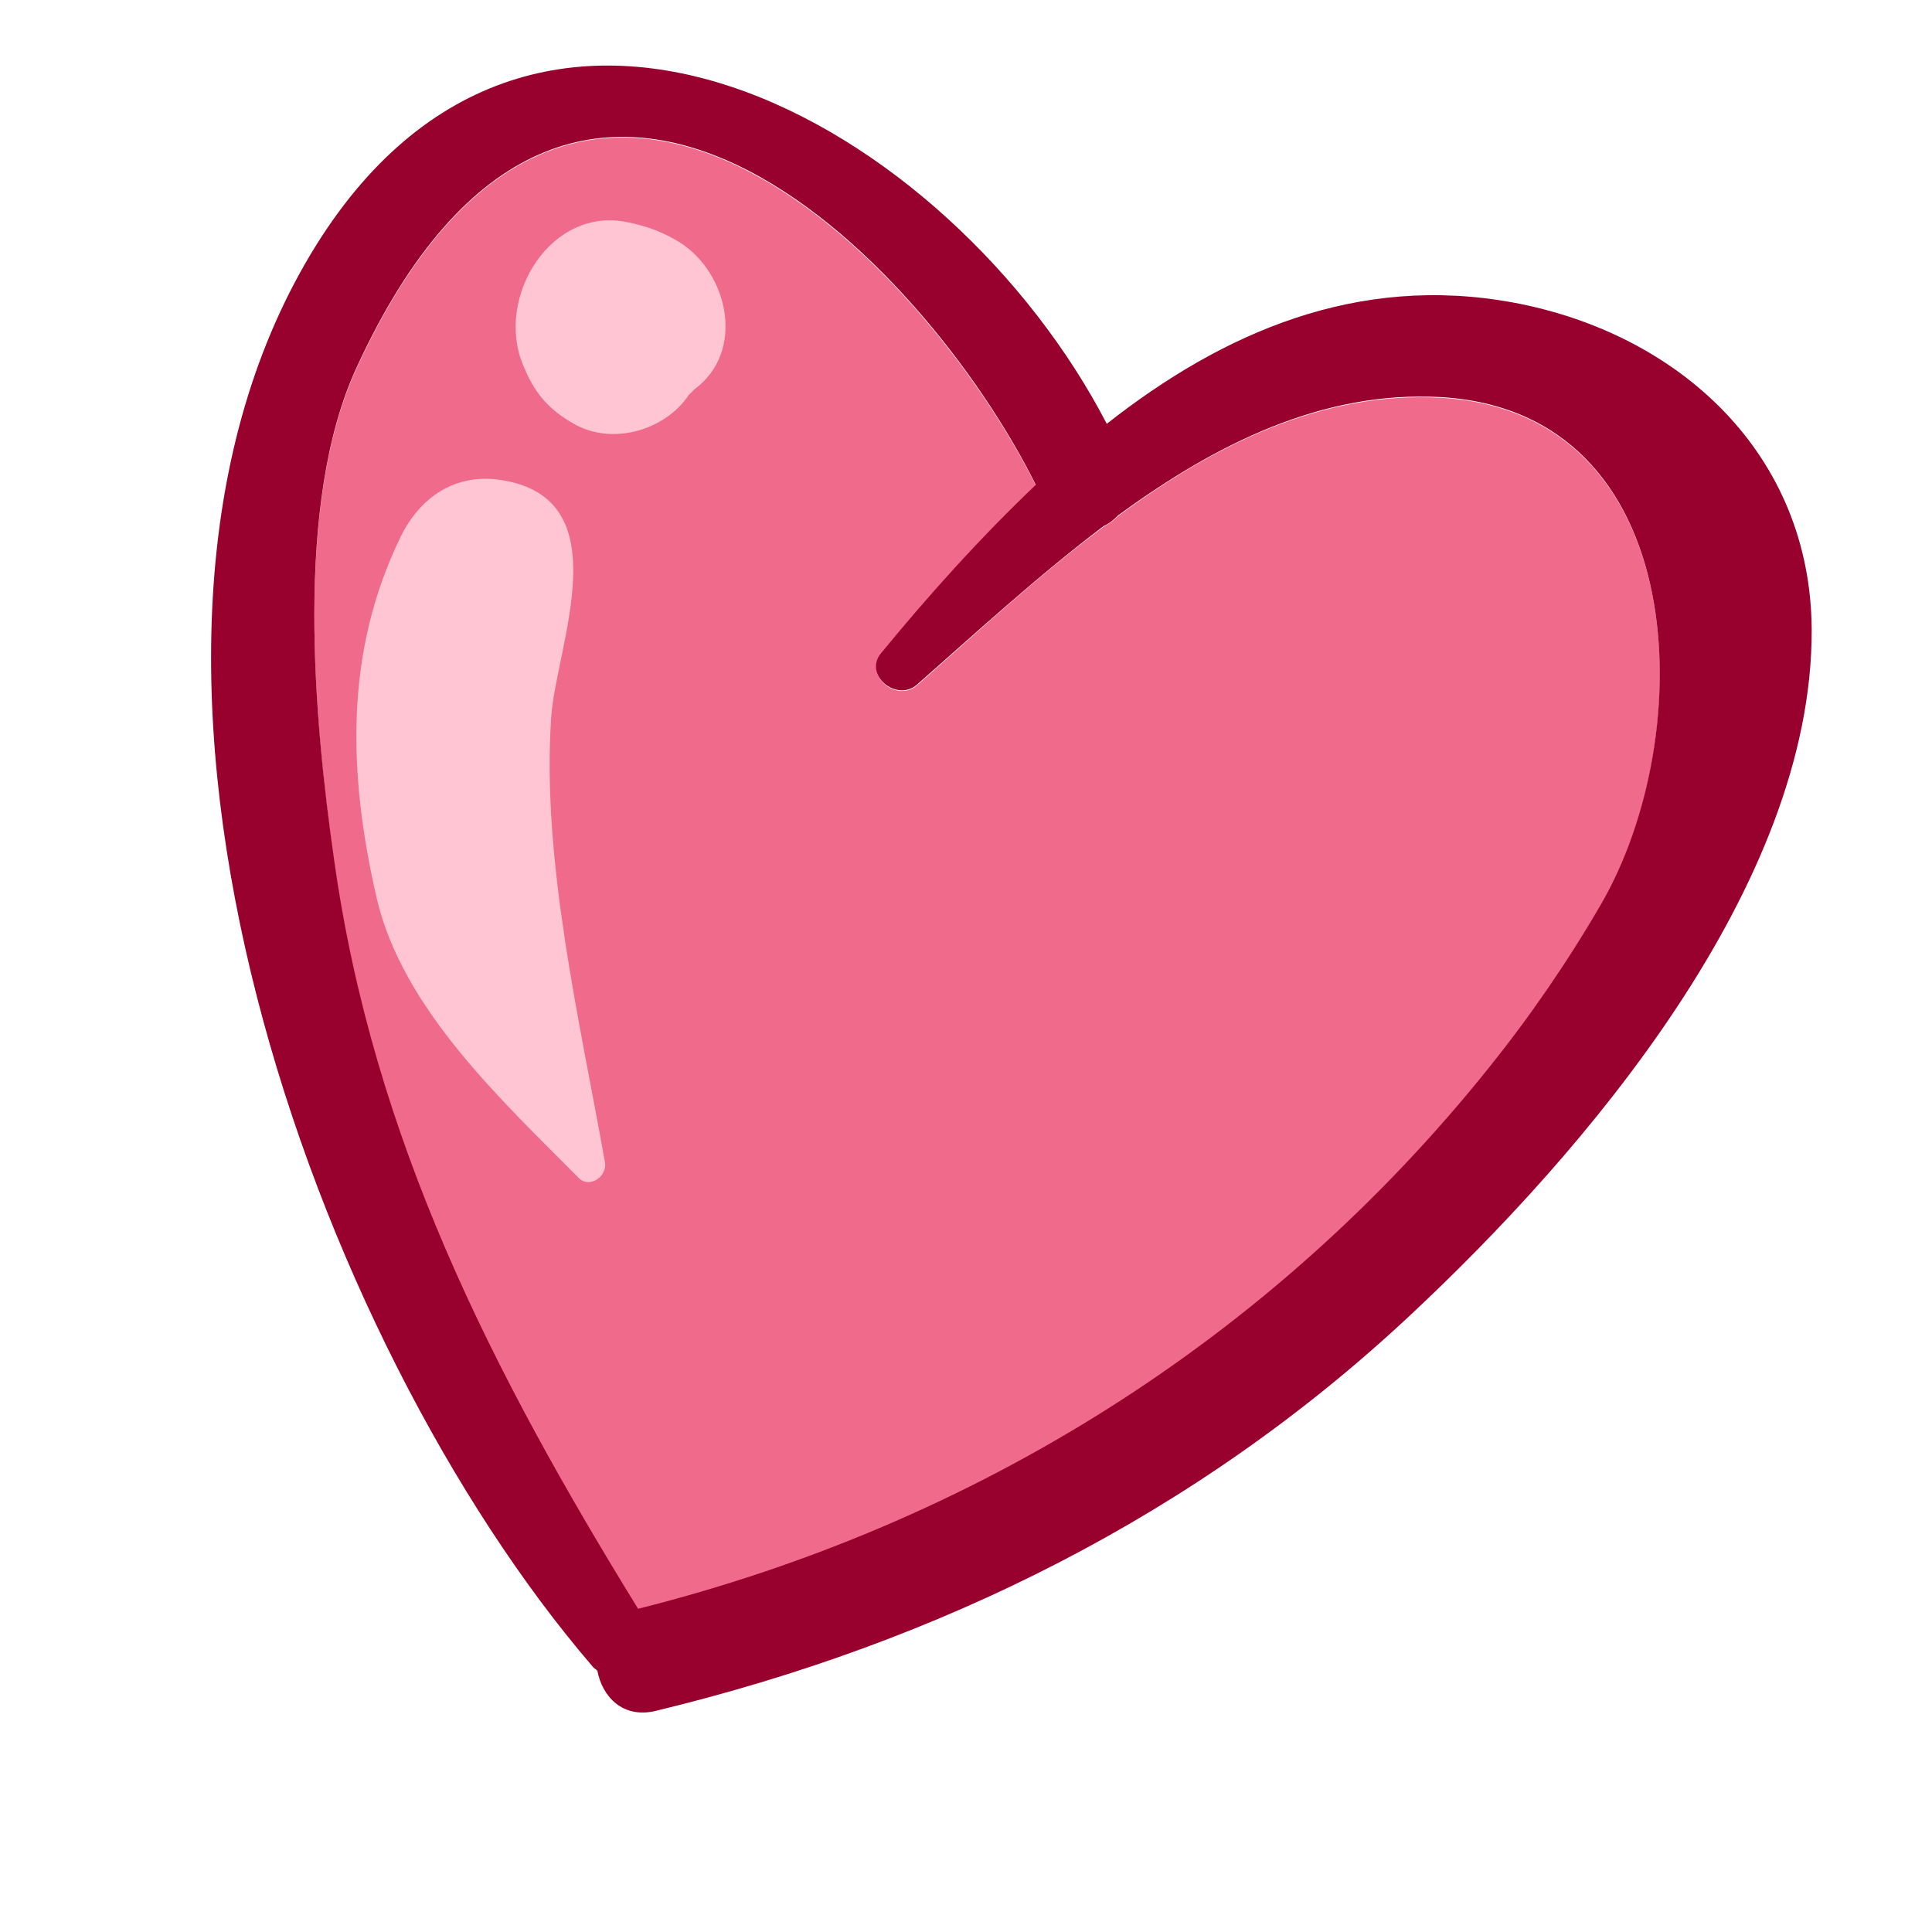
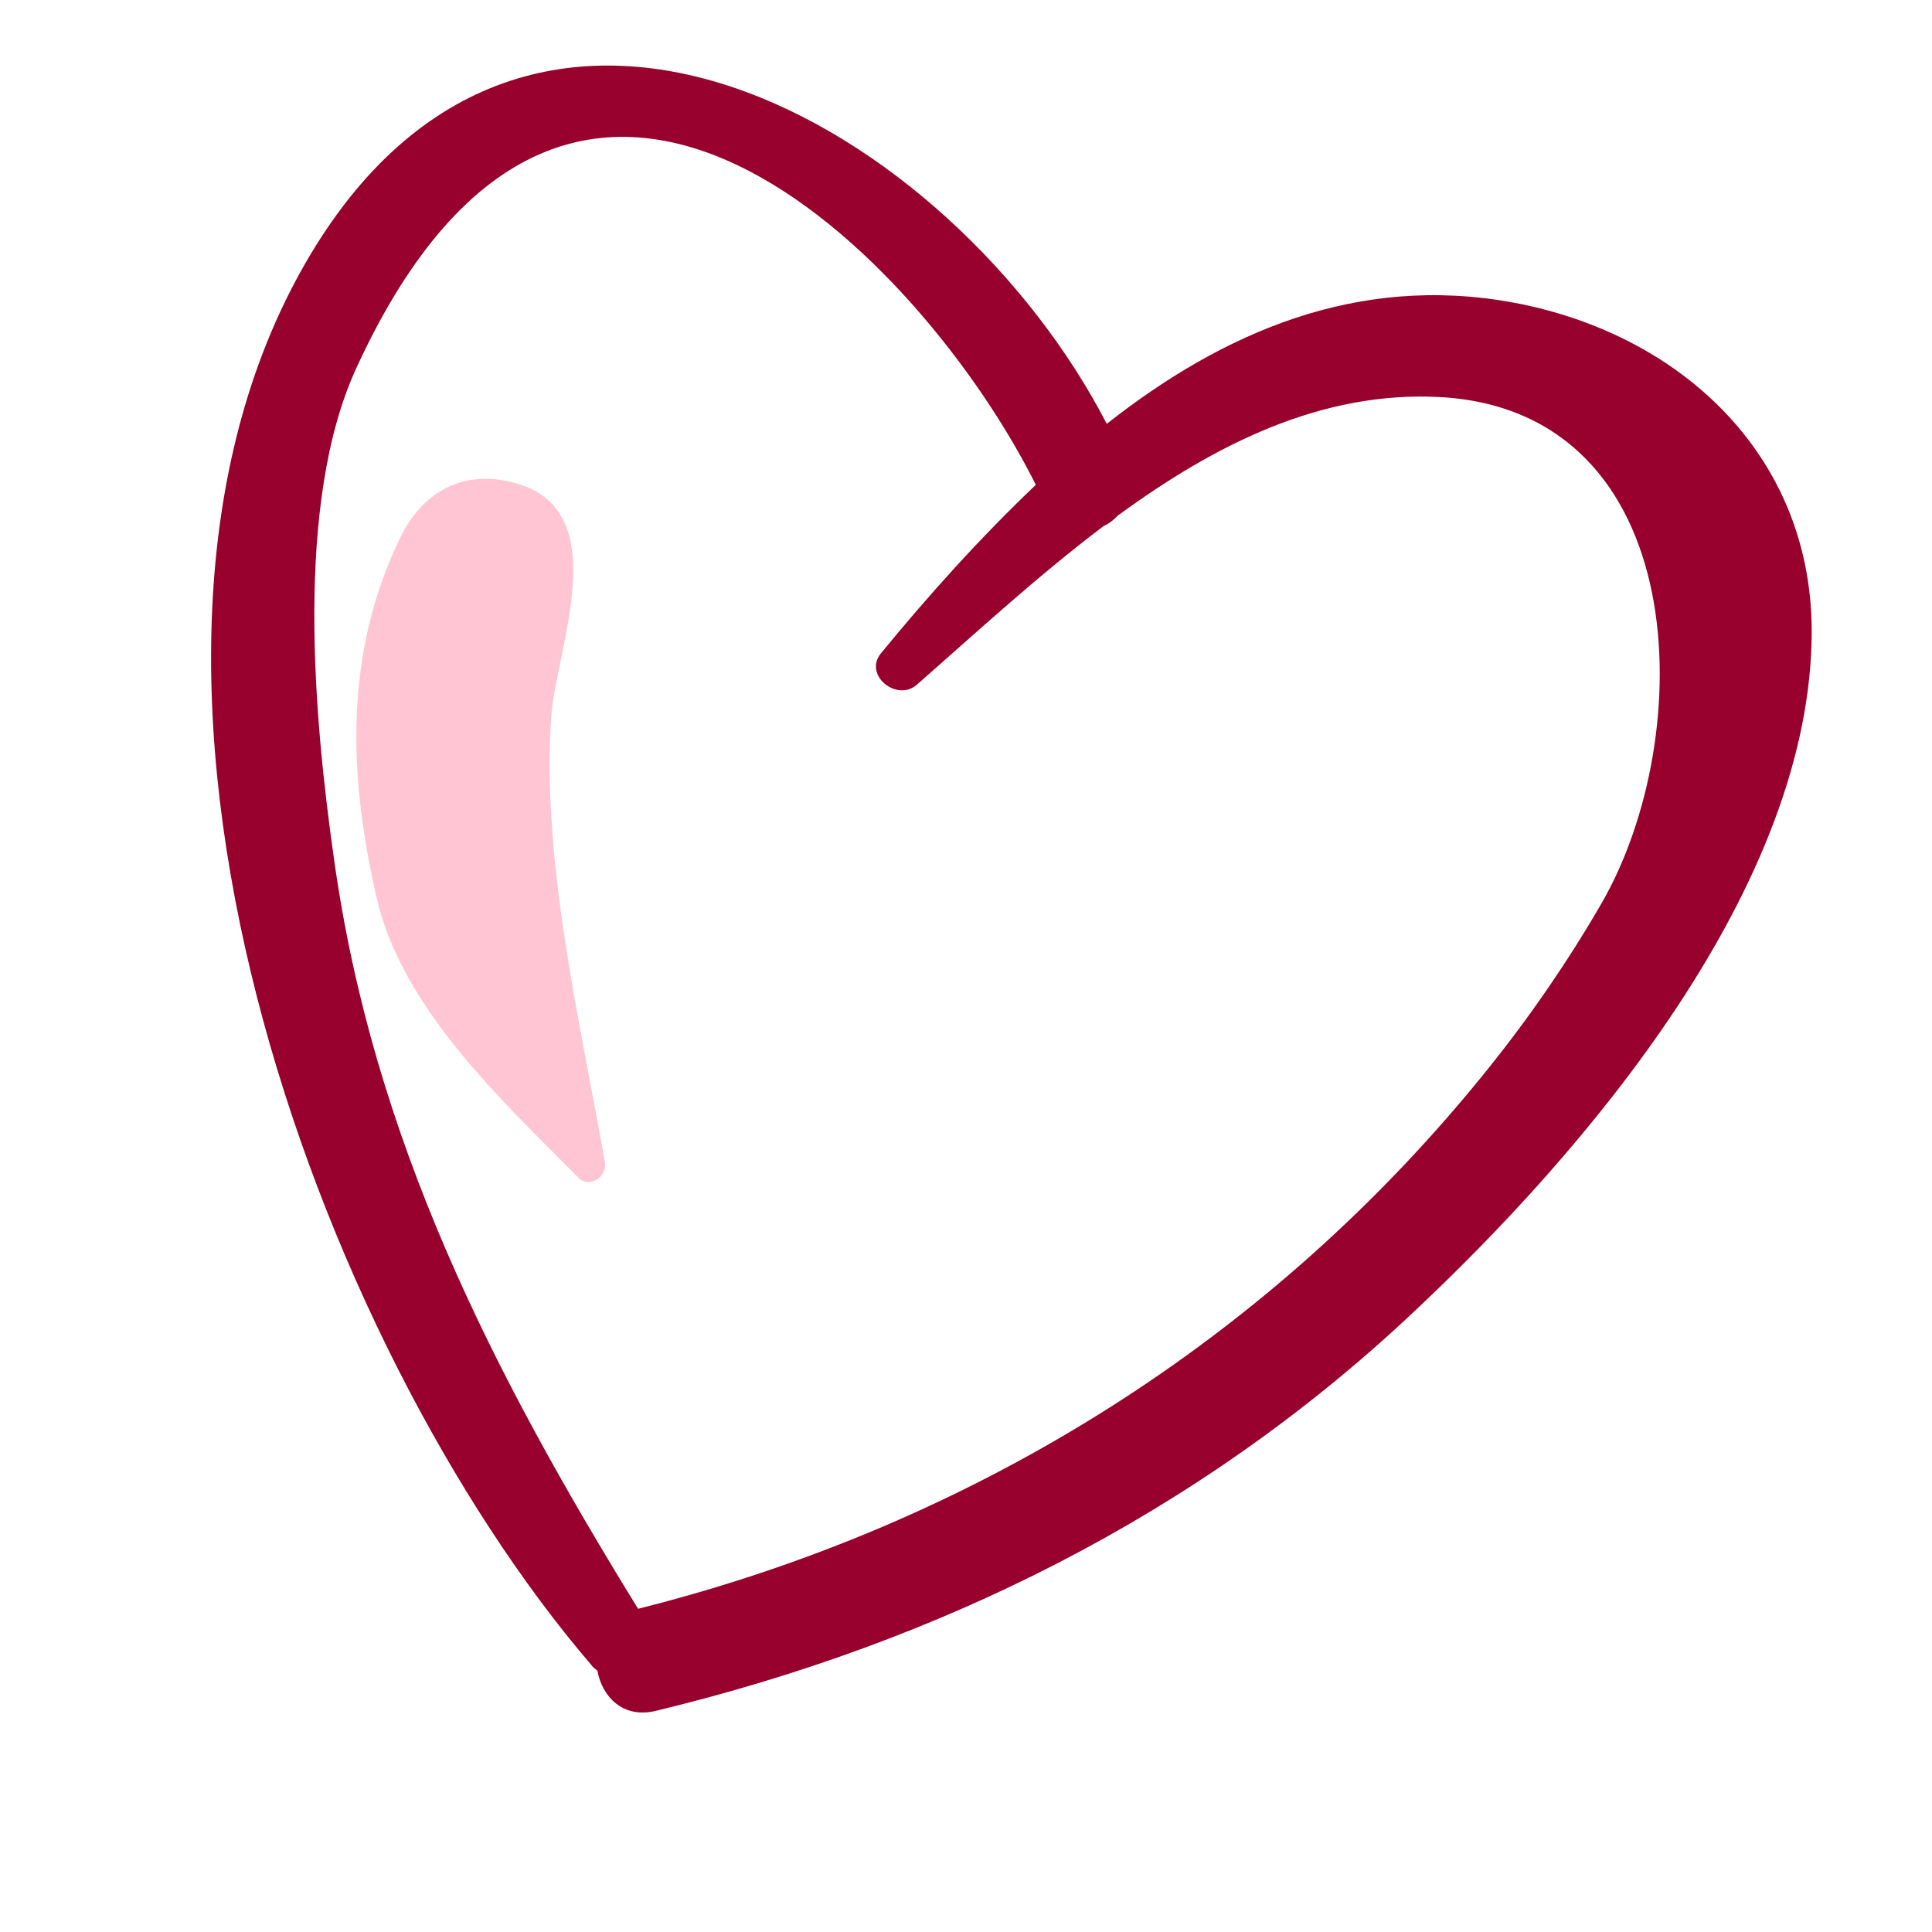
<svg xmlns="http://www.w3.org/2000/svg" width="37" height="37" viewBox="0 0 37 37" fill="none">
-   <path d="M28.52 20.456C29.307 19.474 30.033 18.417 30.665 17.327C32.537 14.103 32.418 7.901 27.595 7.618C25.308 7.49 23.251 8.527 21.407 9.888C21.326 9.973 21.238 10.031 21.137 10.087C19.845 11.053 18.664 12.157 17.562 13.125C17.174 13.464 16.545 12.94 16.872 12.525C17.772 11.427 18.765 10.309 19.838 9.298C17.696 5.017 11.002 -2.032 6.826 7.059C5.629 9.66 6.019 13.808 6.394 16.491C7.155 21.859 9.438 26.321 12.217 30.847C18.67 29.204 24.355 25.673 28.52 20.456Z" fill="#F06A8B" />
  <path d="M11.441 31.997C11.531 32.486 11.924 32.923 12.567 32.763C17.985 31.453 22.91 29.023 27.005 25.19C30.359 22.056 34.713 16.967 34.696 12.057C34.677 8.698 32.166 6.388 28.984 5.795C25.984 5.24 23.411 6.374 21.196 8.117C18.232 2.395 10.108 -2.343 5.855 5.029C1.346 12.844 6.037 25.722 11.335 31.899C11.364 31.943 11.41 31.965 11.441 31.997ZM6.825 7.047C11 -2.045 17.706 5.007 19.837 9.285C18.761 10.309 17.771 11.414 16.871 12.512C16.531 12.925 17.173 13.451 17.56 13.112C18.662 12.145 19.855 11.043 21.136 10.074C21.234 10.031 21.325 9.961 21.405 9.876C23.262 8.517 25.307 7.477 27.594 7.605C32.416 7.888 32.535 14.09 30.663 17.314C30.032 18.404 29.305 19.462 28.518 20.443C24.341 25.658 18.668 29.191 12.22 30.81C9.439 26.296 7.147 21.82 6.397 16.454C6.018 13.795 5.628 9.647 6.825 7.047Z" fill="#98002E" />
-   <path d="M13.014 4.639C12.698 4.447 12.403 4.335 12.038 4.26C10.555 3.929 9.48 5.69 10.014 6.982C10.224 7.508 10.488 7.83 10.977 8.109C11.702 8.538 12.727 8.253 13.185 7.572C13.219 7.529 13.263 7.5 13.298 7.456C14.286 6.732 13.948 5.226 13.014 4.639Z" fill="#FFC5D3" />
  <path d="M10.556 13.738C10.65 12.36 11.904 9.542 9.587 9.191C8.711 9.062 8.044 9.522 7.671 10.284C6.591 12.501 6.67 14.831 7.212 17.193C7.703 19.315 9.604 21.067 11.077 22.553C11.286 22.774 11.641 22.529 11.584 22.251C11.102 19.533 10.371 16.484 10.556 13.738Z" fill="#FFC5D3" />
</svg>